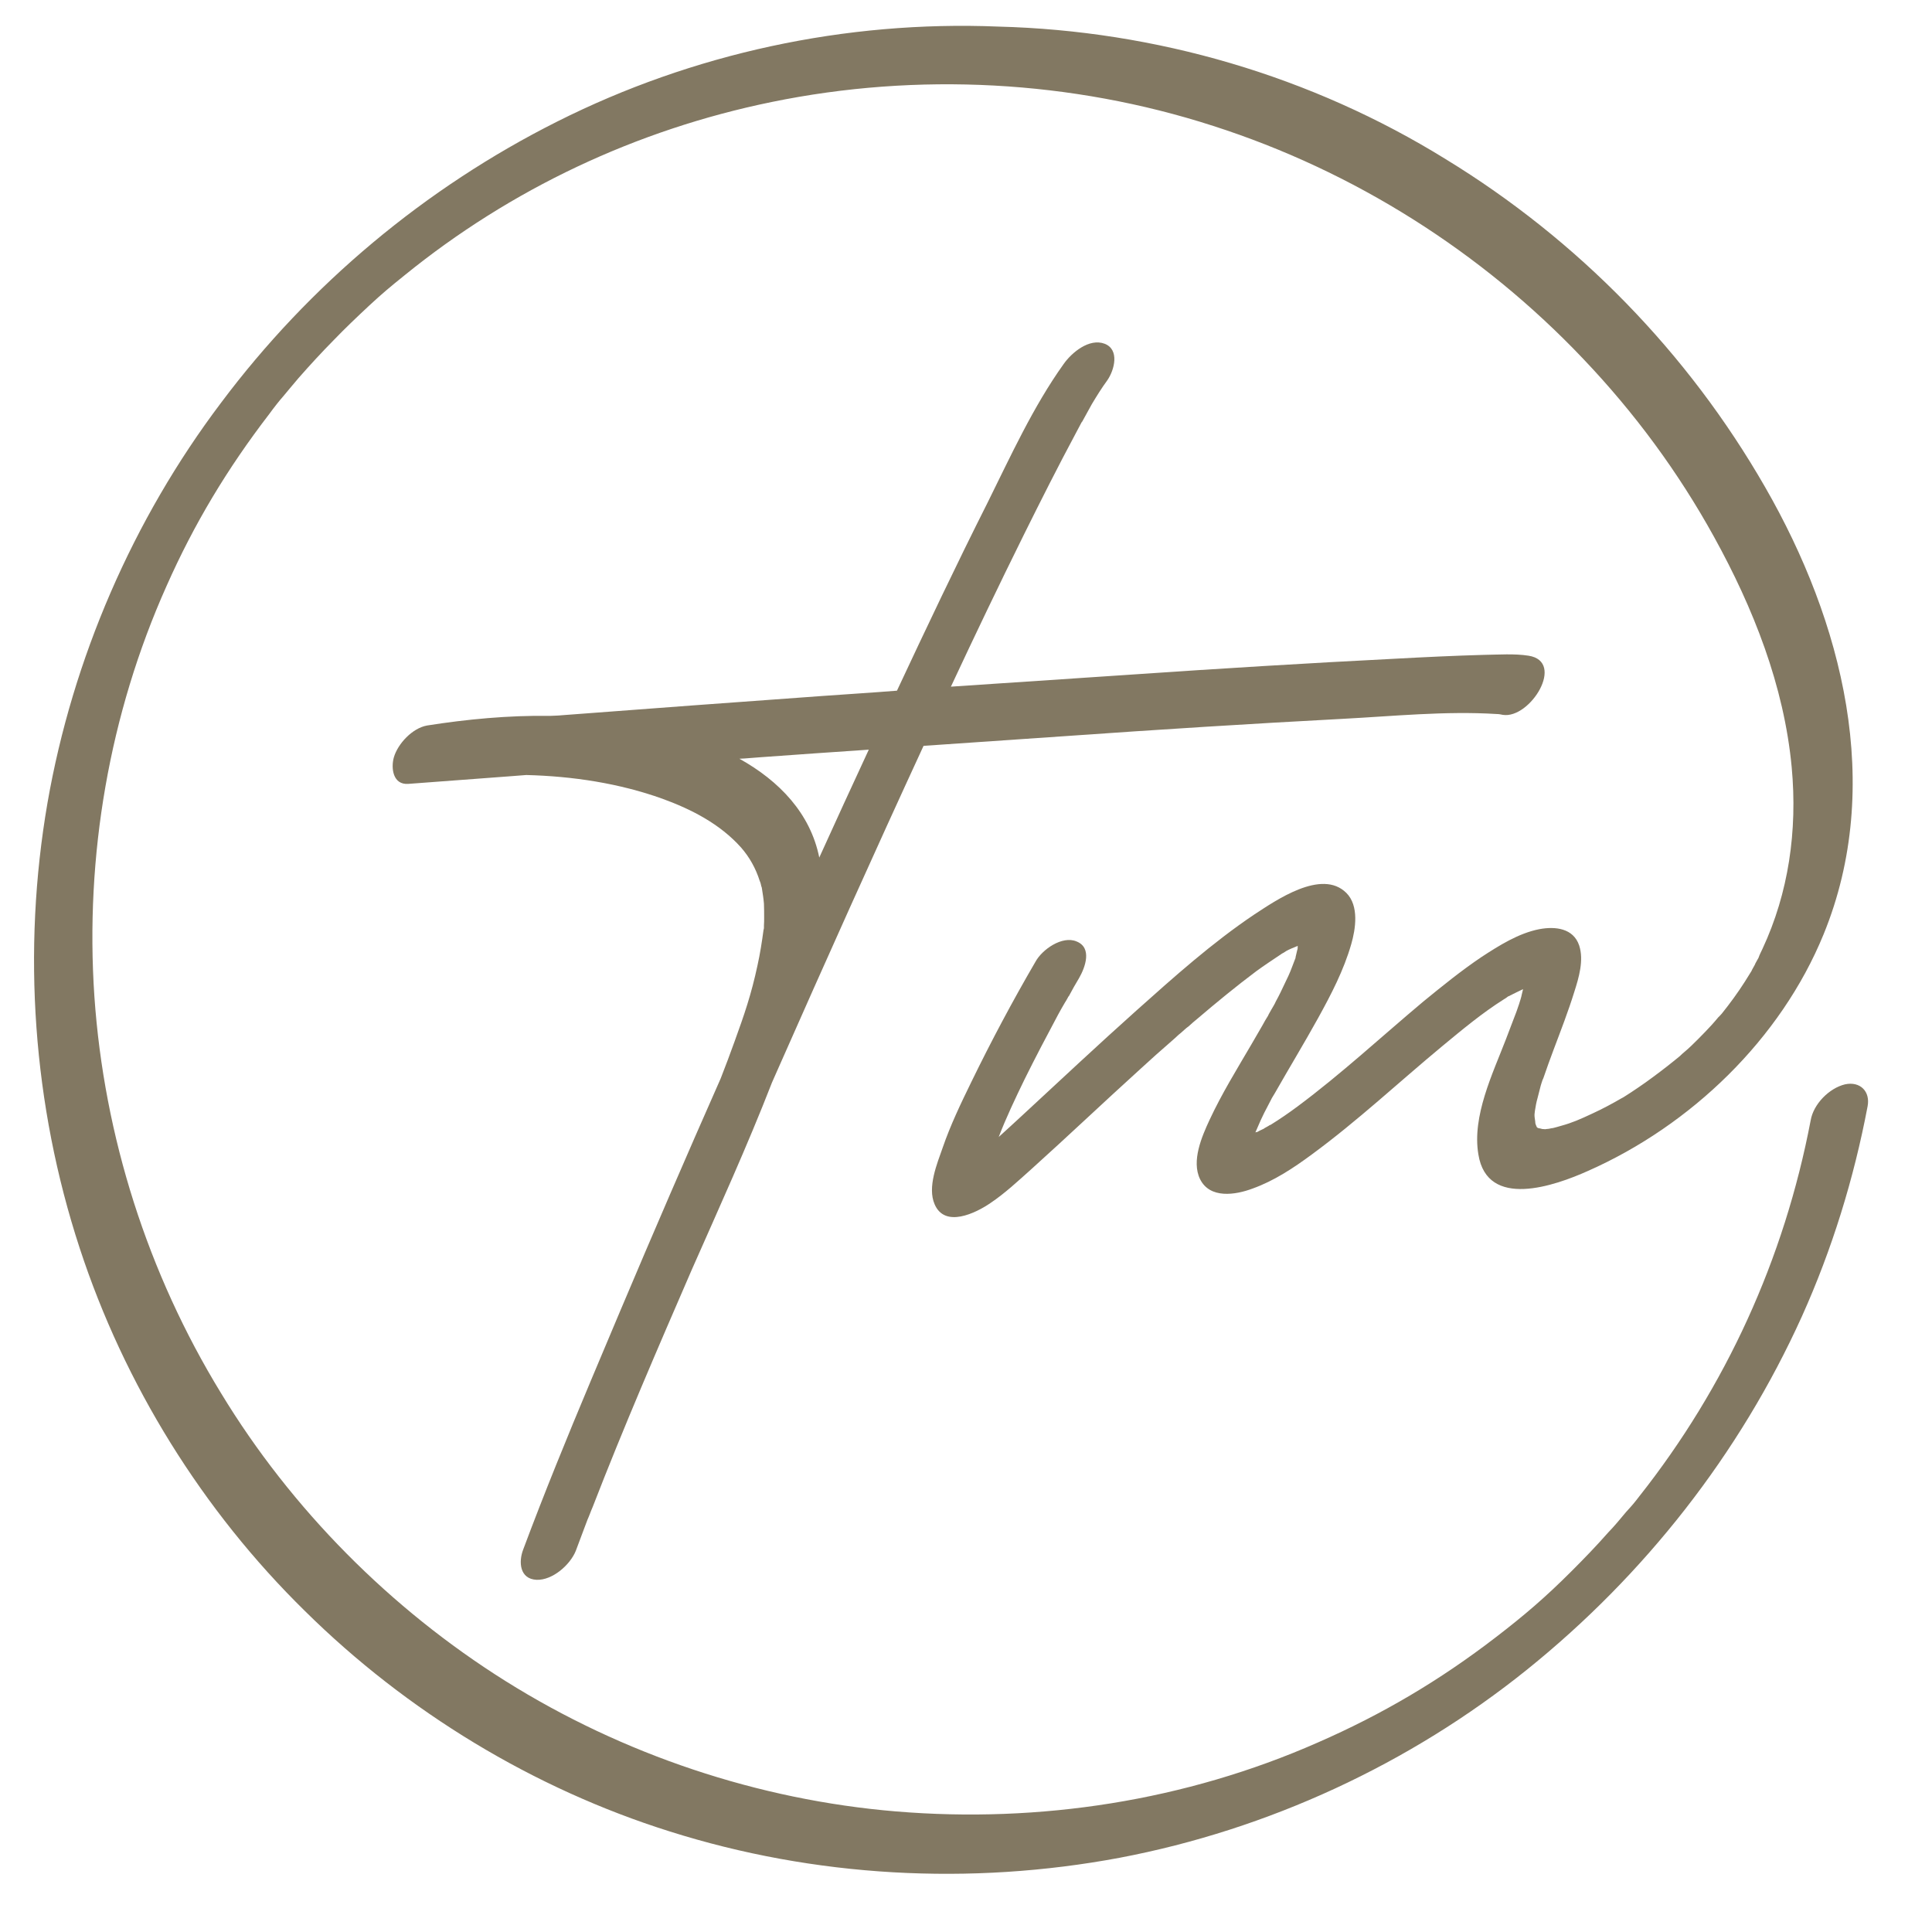
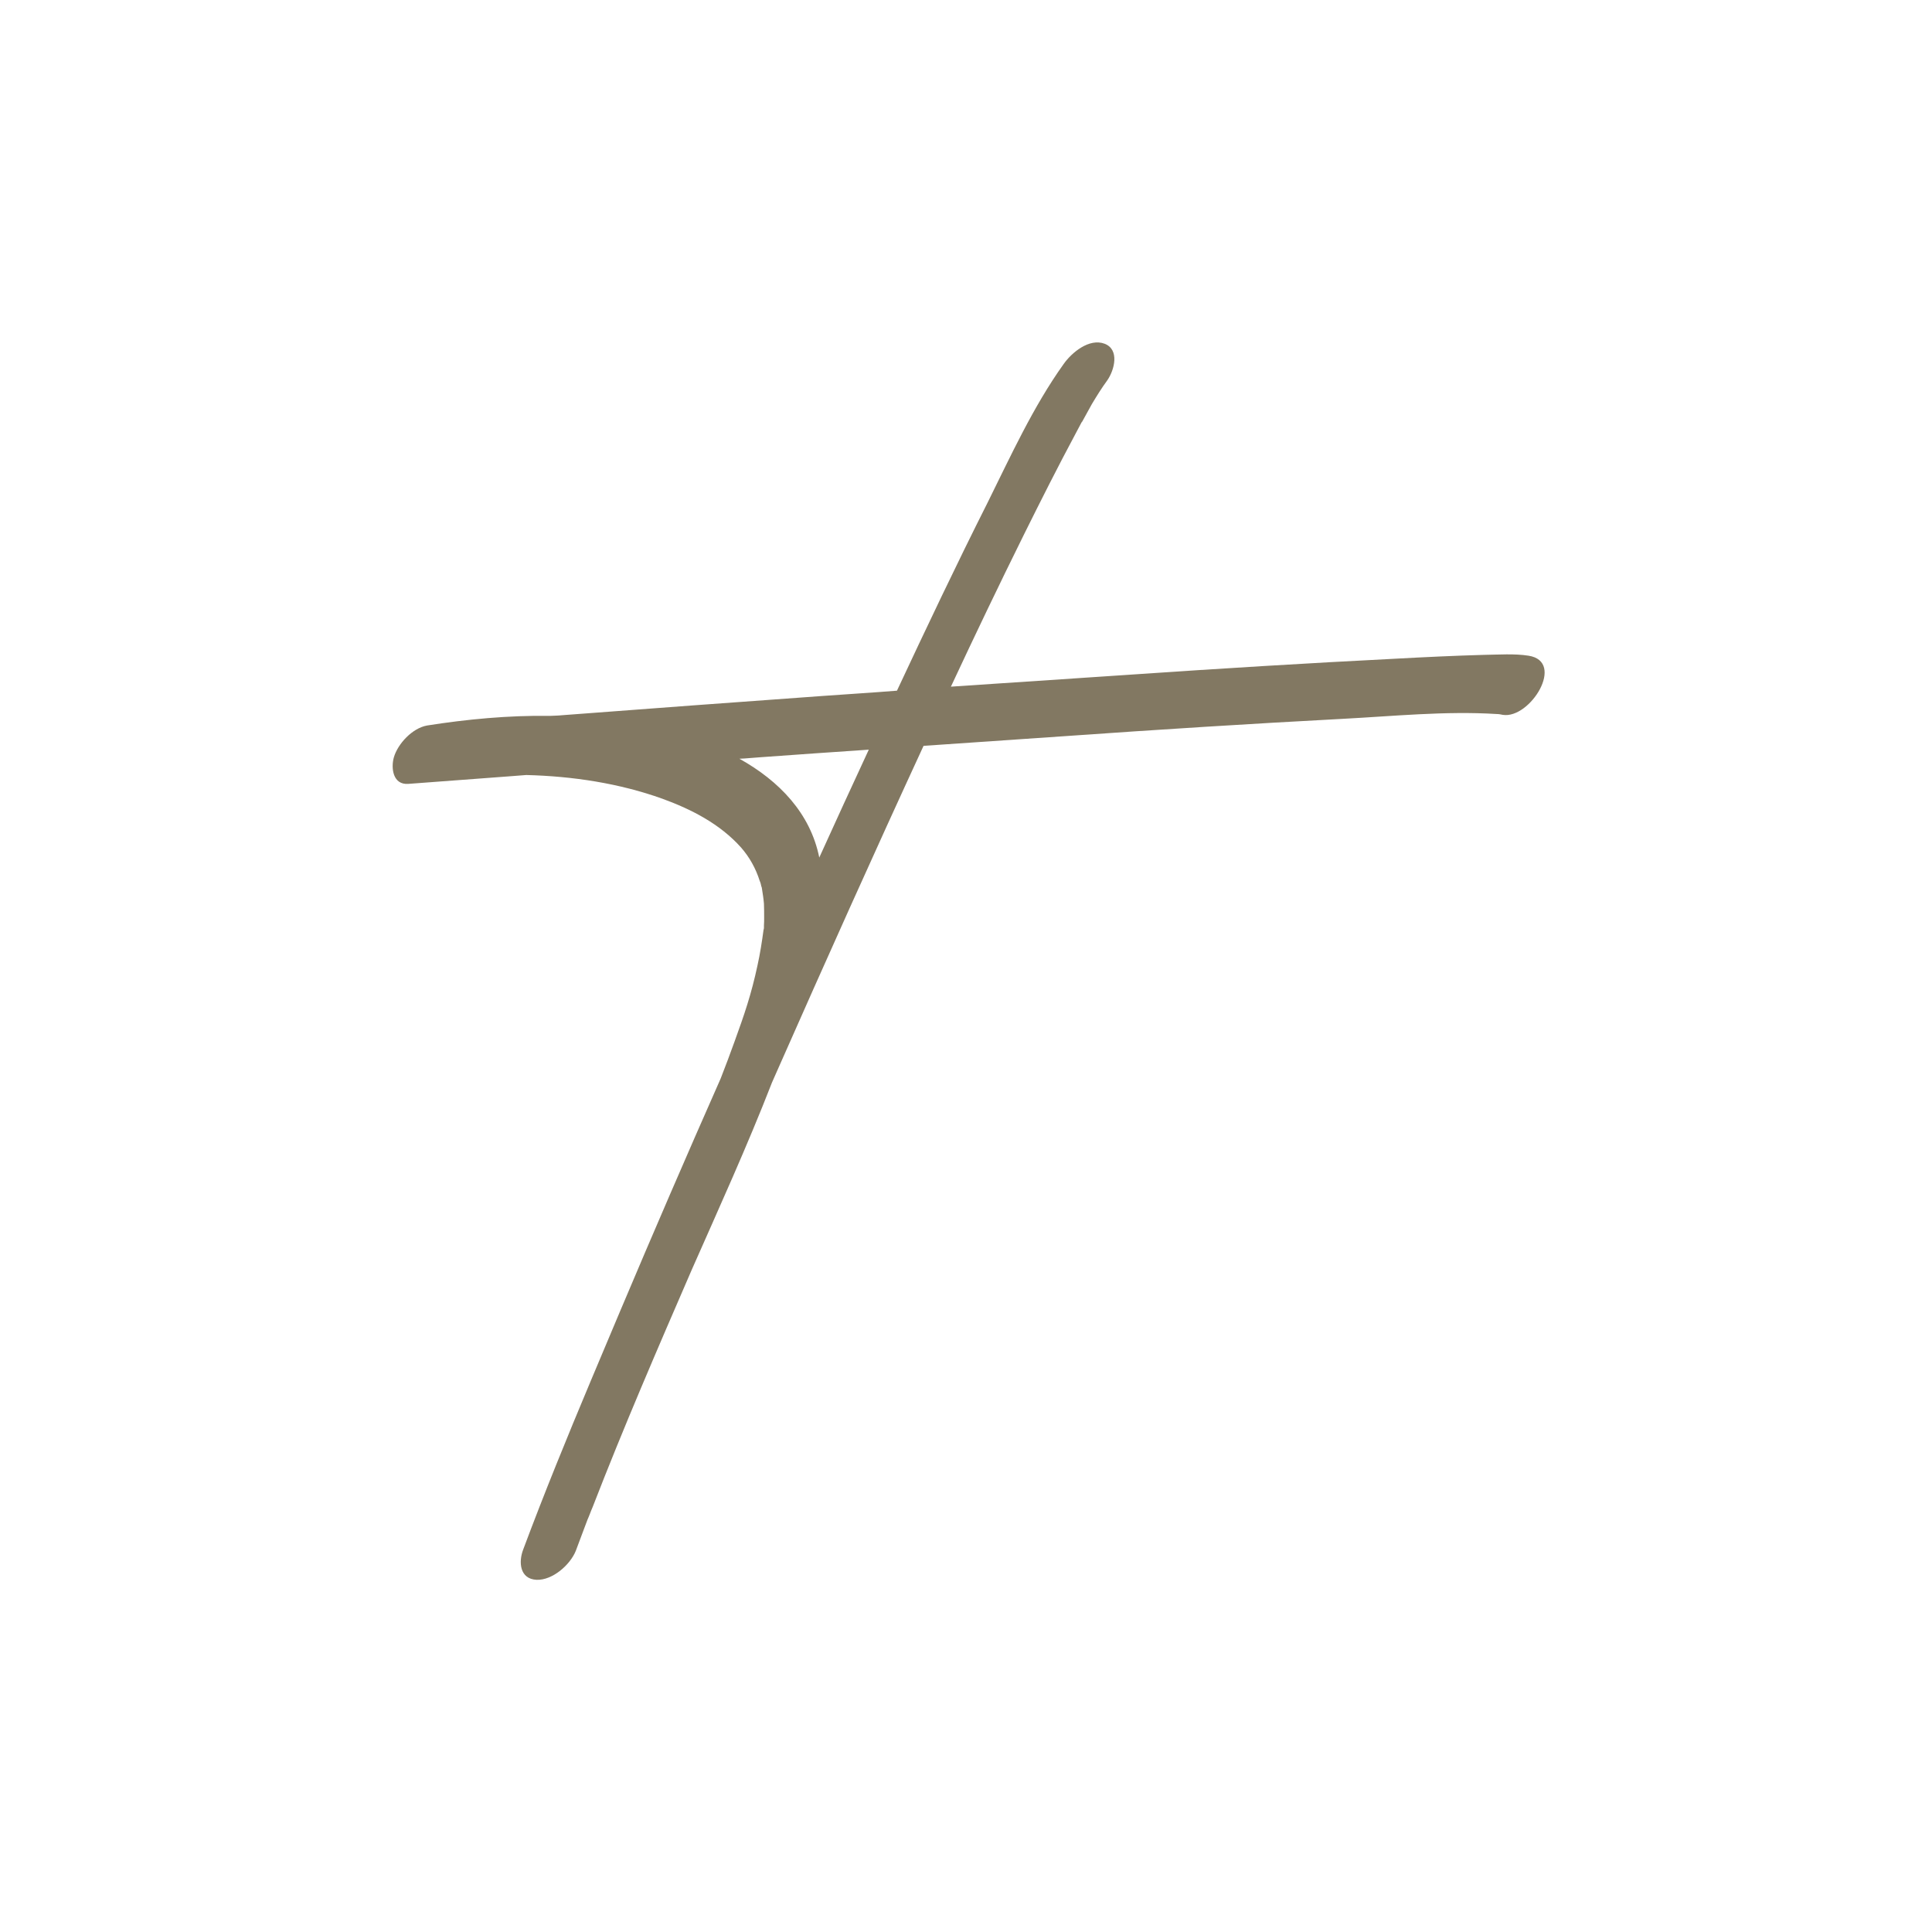
<svg xmlns="http://www.w3.org/2000/svg" width="50" zoomAndPan="magnify" viewBox="0 0 37.5 37.5" height="50" preserveAspectRatio="xMidYMid meet" version="1.0">
  <defs>
    <clipPath id="b1d9fdcaf3">
-       <path d="M 0.426 0.383 L 36.695 0.383 L 36.695 36.648 L 0.426 36.648 Z M 0.426 0.383 " clip-rule="nonzero" />
-     </clipPath>
+       </clipPath>
  </defs>
  <path fill="#827862" d="M 14.828 18.008 C 14.828 18.016 14.828 18.027 14.82 18.051 C 14.789 18.281 14.754 18.508 14.703 18.738 C 14.582 19.305 14.445 19.699 14.258 20.215 C 14.172 20.453 14.082 20.695 13.988 20.934 C 13.328 22.426 12.68 23.926 12.043 25.434 C 11.848 25.891 11.656 26.359 11.461 26.816 C 11.008 27.895 10.566 28.977 10.156 30.074 C 10.062 30.316 10.086 30.648 10.414 30.664 C 10.723 30.676 11.066 30.375 11.176 30.102 C 11.254 29.902 11.324 29.699 11.402 29.5 C 11.441 29.414 11.469 29.328 11.504 29.25 C 12.105 27.699 12.762 26.18 13.426 24.648 C 13.957 23.445 14.504 22.246 14.984 21.012 C 15.02 20.926 15.062 20.84 15.098 20.754 C 16.023 18.66 16.965 16.559 17.926 14.477 C 18.859 14.414 19.789 14.348 20.723 14.285 C 22.496 14.16 24.281 14.047 26.055 13.953 C 27.035 13.902 28.055 13.797 29.047 13.859 C 29.09 13.859 29.133 13.867 29.168 13.875 C 29.699 13.961 30.395 12.84 29.668 12.727 C 29.391 12.684 29.09 12.707 28.801 12.711 C 28.234 12.727 27.66 12.754 27.094 12.785 C 25.387 12.871 23.664 12.977 21.957 13.094 C 20.789 13.172 19.625 13.25 18.457 13.328 C 18.922 12.332 19.395 11.344 19.883 10.359 C 20.207 9.707 20.535 9.055 20.883 8.406 C 20.918 8.344 20.945 8.285 20.98 8.223 C 20.988 8.207 20.996 8.191 21.004 8.184 C 21.004 8.18 21.012 8.18 21.012 8.172 C 21.074 8.062 21.133 7.949 21.195 7.84 C 21.289 7.684 21.383 7.531 21.492 7.383 C 21.633 7.18 21.734 6.785 21.441 6.672 C 21.141 6.559 20.801 6.844 20.645 7.066 C 20.055 7.891 19.617 8.852 19.168 9.758 C 18.562 10.961 17.984 12.18 17.41 13.406 C 16.93 13.445 16.453 13.473 15.973 13.508 C 14.289 13.629 12.594 13.754 10.902 13.883 C 10.832 13.891 10.75 13.891 10.68 13.895 C 9.867 13.883 9.059 13.961 8.289 14.082 C 8.004 14.133 7.723 14.434 7.645 14.699 C 7.586 14.906 7.625 15.238 7.926 15.215 C 8.594 15.164 9.254 15.117 9.918 15.066 C 10.02 15.059 10.113 15.051 10.215 15.043 C 11.117 15.066 12.02 15.203 12.859 15.504 C 13.426 15.711 13.973 15.992 14.383 16.449 C 14.547 16.637 14.668 16.852 14.746 17.098 C 14.762 17.133 14.77 17.168 14.777 17.203 C 14.777 17.211 14.785 17.219 14.785 17.219 C 14.785 17.227 14.785 17.23 14.789 17.246 C 14.805 17.348 14.82 17.441 14.828 17.539 C 14.832 17.633 14.832 17.719 14.832 17.812 C 14.832 17.863 14.832 17.914 14.828 17.965 C 14.828 17.992 14.828 18 14.828 18.008 Z M 14.352 14.727 C 14.48 14.723 14.617 14.707 14.746 14.699 C 15.449 14.648 16.16 14.598 16.863 14.551 C 16.539 15.246 16.219 15.949 15.902 16.645 C 15.73 15.789 15.129 15.16 14.352 14.727 Z M 14.352 14.727 " fill-opacity="1" fill-rule="nonzero" />
  <g clip-path="url(#b1d9fdcaf3)">
-     <path fill="#827862" d="M 35.812 21.047 C 35.504 21.121 35.199 21.43 35.145 21.746 C 34.633 24.434 33.5 26.918 31.816 29.047 C 31.723 29.168 31.691 29.207 31.562 29.348 C 31.449 29.484 31.336 29.621 31.211 29.75 C 30.984 30.008 30.746 30.254 30.504 30.496 C 30 31 29.59 31.352 29.031 31.781 C 27.949 32.613 26.836 33.273 25.574 33.824 C 23.012 34.953 20.18 35.391 17.395 35.16 C 14.719 34.938 12.086 34.055 9.812 32.629 C 7.582 31.23 5.656 29.293 4.289 27.039 C 2.867 24.715 2.02 22.059 1.832 19.34 C 1.648 16.613 2.121 13.859 3.234 11.371 C 3.766 10.172 4.41 9.098 5.227 8.035 C 5.305 7.926 5.441 7.754 5.492 7.699 C 5.551 7.625 5.699 7.453 5.793 7.34 C 6.016 7.086 6.238 6.844 6.477 6.602 C 6.699 6.371 6.934 6.148 7.172 5.926 C 7.422 5.695 7.566 5.574 7.852 5.344 C 9.91 3.672 12.344 2.52 14.977 1.98 C 17.812 1.398 20.797 1.555 23.551 2.445 C 26.277 3.32 28.758 4.887 30.73 6.965 C 31.723 8.008 32.574 9.16 33.27 10.422 C 34.031 11.801 34.629 13.309 34.777 14.895 C 34.891 16.129 34.715 17.332 34.211 18.414 C 34.184 18.473 34.152 18.531 34.133 18.59 C 34.125 18.609 34.066 18.703 34.059 18.73 C 34.047 18.754 34.004 18.824 33.996 18.848 C 33.953 18.918 33.91 18.984 33.867 19.055 C 33.73 19.27 33.578 19.477 33.422 19.672 C 33.406 19.688 33.379 19.723 33.355 19.742 C 33.312 19.793 33.27 19.844 33.223 19.895 C 33.137 19.988 33.055 20.074 32.961 20.168 C 32.875 20.254 32.789 20.34 32.695 20.418 C 32.668 20.438 32.625 20.48 32.609 20.496 C 32.574 20.523 32.539 20.555 32.504 20.582 C 32.316 20.734 32.129 20.875 31.938 21.012 C 31.844 21.078 31.758 21.137 31.664 21.199 C 31.621 21.227 31.586 21.25 31.543 21.277 C 31.52 21.293 31.492 21.309 31.469 21.32 C 31.293 21.422 31.105 21.523 30.918 21.609 C 30.66 21.73 30.516 21.793 30.301 21.852 C 30.25 21.867 30.195 21.883 30.145 21.895 C 30.137 21.895 30.094 21.902 30.062 21.91 C 30.035 21.91 30 21.918 29.992 21.918 C 29.957 21.918 29.922 21.91 29.887 21.91 C 29.871 21.91 29.984 21.91 29.887 21.902 C 29.879 21.902 29.863 21.895 29.855 21.895 C 29.855 21.895 29.855 21.895 29.848 21.895 C 29.844 21.887 29.844 21.887 29.836 21.883 L 29.828 21.875 C 29.82 21.852 29.805 21.824 29.801 21.801 C 29.801 21.766 29.785 21.688 29.785 21.66 C 29.785 21.652 29.785 21.645 29.785 21.629 C 29.785 21.609 29.793 21.574 29.793 21.559 C 29.805 21.48 29.82 21.395 29.844 21.312 C 29.863 21.234 29.887 21.148 29.906 21.07 C 29.914 21.035 29.93 21 29.941 20.961 C 29.949 20.949 29.949 20.941 29.957 20.926 C 30.02 20.738 30.086 20.562 30.152 20.383 C 30.293 20.008 30.438 19.637 30.559 19.246 C 30.645 18.977 30.746 18.637 30.652 18.352 C 30.539 18.016 30.188 17.977 29.879 18.035 C 29.477 18.113 29.098 18.352 28.758 18.574 C 28.363 18.84 27.992 19.141 27.625 19.441 C 26.809 20.125 26.031 20.848 25.18 21.48 C 25.016 21.602 24.84 21.723 24.664 21.832 C 24.648 21.836 24.633 21.844 24.625 21.852 C 24.59 21.875 24.555 21.887 24.527 21.91 C 24.488 21.93 24.445 21.945 24.41 21.969 C 24.402 21.969 24.402 21.969 24.398 21.973 C 24.391 21.973 24.383 21.973 24.367 21.98 C 24.402 21.902 24.434 21.824 24.469 21.746 C 24.512 21.652 24.562 21.551 24.613 21.457 C 24.633 21.414 24.656 21.379 24.676 21.336 C 24.676 21.328 24.727 21.25 24.742 21.223 C 25.02 20.734 25.316 20.246 25.586 19.758 C 25.84 19.297 26.082 18.832 26.227 18.328 C 26.312 18.035 26.383 17.582 26.133 17.332 C 25.652 16.852 24.754 17.484 24.34 17.754 C 23.527 18.301 22.789 18.961 22.059 19.613 C 21.312 20.281 20.578 20.969 19.84 21.652 C 19.699 21.781 19.562 21.91 19.418 22.039 C 19.402 22.055 19.391 22.059 19.383 22.074 C 19.531 21.688 19.711 21.312 19.891 20.941 C 20.098 20.523 20.316 20.109 20.535 19.699 C 20.578 19.621 20.625 19.535 20.672 19.457 C 20.68 19.449 20.711 19.391 20.723 19.371 C 20.73 19.355 20.738 19.34 20.746 19.336 C 20.809 19.219 20.875 19.098 20.945 18.984 C 21.066 18.773 21.203 18.395 20.895 18.273 C 20.617 18.156 20.227 18.43 20.098 18.668 C 19.656 19.426 19.238 20.211 18.852 21.004 C 18.648 21.422 18.449 21.836 18.297 22.277 C 18.191 22.582 17.996 23.043 18.141 23.375 C 18.34 23.84 18.938 23.547 19.223 23.352 C 19.504 23.164 19.762 22.922 20.012 22.699 C 20.723 22.059 21.418 21.398 22.129 20.754 C 22.332 20.566 22.539 20.383 22.746 20.203 C 22.789 20.168 22.832 20.125 22.875 20.086 C 22.891 20.074 22.953 20.023 22.984 19.992 C 23.004 19.973 23.055 19.93 23.07 19.922 C 23.125 19.871 23.184 19.82 23.242 19.773 C 23.613 19.457 23.988 19.148 24.383 18.852 C 24.539 18.738 24.699 18.633 24.863 18.523 C 24.871 18.523 24.871 18.516 24.871 18.516 C 24.906 18.5 24.934 18.48 24.969 18.457 C 25.035 18.422 25.102 18.395 25.172 18.367 C 25.18 18.367 25.18 18.359 25.188 18.359 C 25.188 18.367 25.188 18.371 25.188 18.387 C 25.188 18.402 25.188 18.422 25.18 18.438 C 25.172 18.48 25.156 18.531 25.148 18.574 C 25.148 18.59 25.145 18.602 25.137 18.617 C 25.094 18.723 25.059 18.832 25.008 18.941 C 24.957 19.047 24.906 19.156 24.855 19.262 C 24.828 19.32 24.793 19.383 24.762 19.441 C 24.75 19.477 24.691 19.57 24.676 19.598 C 24.664 19.621 24.617 19.699 24.613 19.715 C 24.574 19.777 24.539 19.836 24.504 19.902 C 24.434 20.023 24.359 20.152 24.289 20.273 C 24.008 20.754 23.715 21.227 23.477 21.738 C 23.328 22.059 23.121 22.535 23.293 22.887 C 23.484 23.273 23.98 23.195 24.312 23.07 C 24.727 22.922 25.105 22.672 25.465 22.406 C 26.348 21.758 27.152 21.004 28 20.301 C 28.379 19.988 28.766 19.664 29.188 19.398 C 29.219 19.379 29.246 19.363 29.273 19.34 C 29.289 19.336 29.305 19.328 29.316 19.32 C 29.398 19.277 29.477 19.242 29.555 19.203 L 29.562 19.203 C 29.555 19.234 29.547 19.27 29.539 19.297 C 29.527 19.363 29.504 19.426 29.484 19.492 C 29.484 19.5 29.477 19.508 29.477 19.512 C 29.461 19.555 29.449 19.598 29.434 19.637 C 29.367 19.816 29.297 19.992 29.23 20.172 C 28.973 20.84 28.57 21.664 28.695 22.406 C 28.867 23.48 30.18 23.016 30.824 22.727 C 32.82 21.844 34.562 20.172 35.395 18.137 C 36.578 15.246 35.762 12.066 34.262 9.457 C 32.762 6.844 30.625 4.656 28.062 3.09 C 25.457 1.477 22.438 0.594 19.375 0.516 C 16.406 0.395 13.441 1.039 10.816 2.359 C 8.254 3.645 6.008 5.523 4.289 7.82 C 2.578 10.086 1.41 12.785 0.922 15.582 C 0.426 18.457 0.637 21.449 1.547 24.227 C 2.414 26.875 3.93 29.32 5.922 31.273 C 7.895 33.223 10.352 34.715 12.996 35.547 C 15.809 36.438 18.836 36.602 21.734 36.059 C 24.613 35.512 27.359 34.242 29.641 32.406 C 31.922 30.57 33.766 28.223 34.973 25.555 C 35.559 24.254 35.984 22.879 36.25 21.473 C 36.305 21.184 36.105 20.984 35.812 21.047 Z M 35.812 21.047 " fill-opacity="1" fill-rule="nonzero" />
-   </g>
+     </g>
</svg>